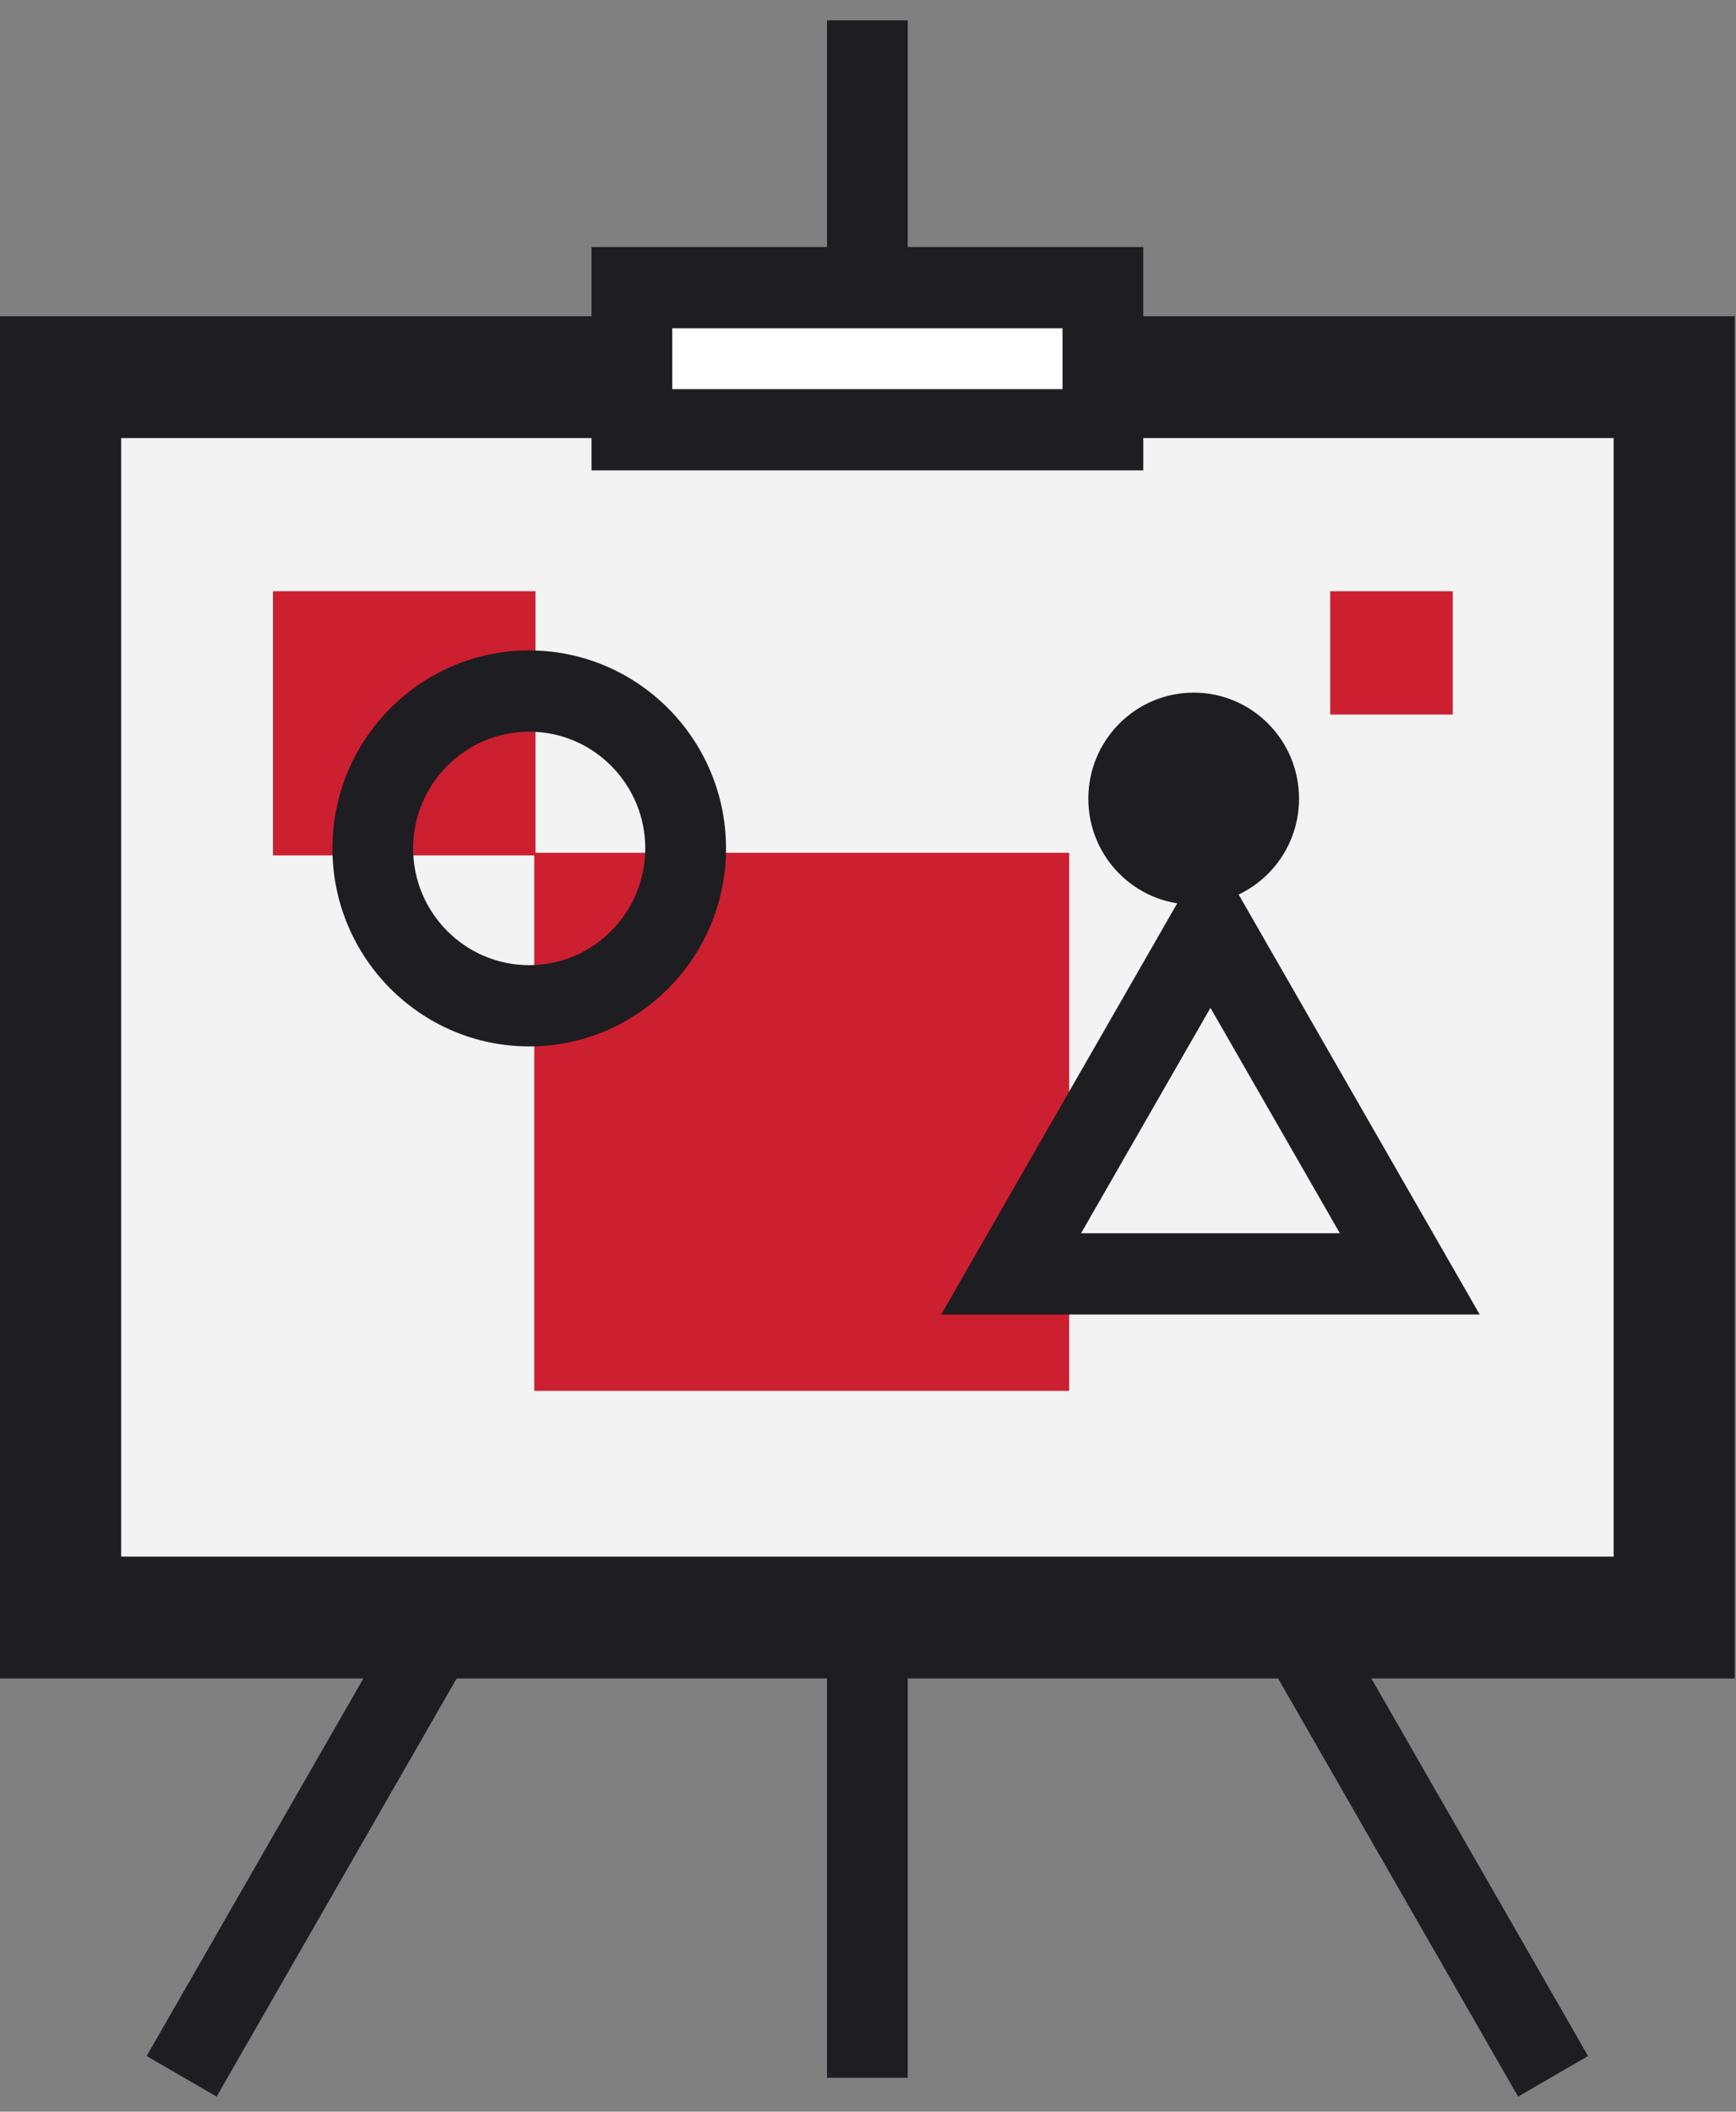
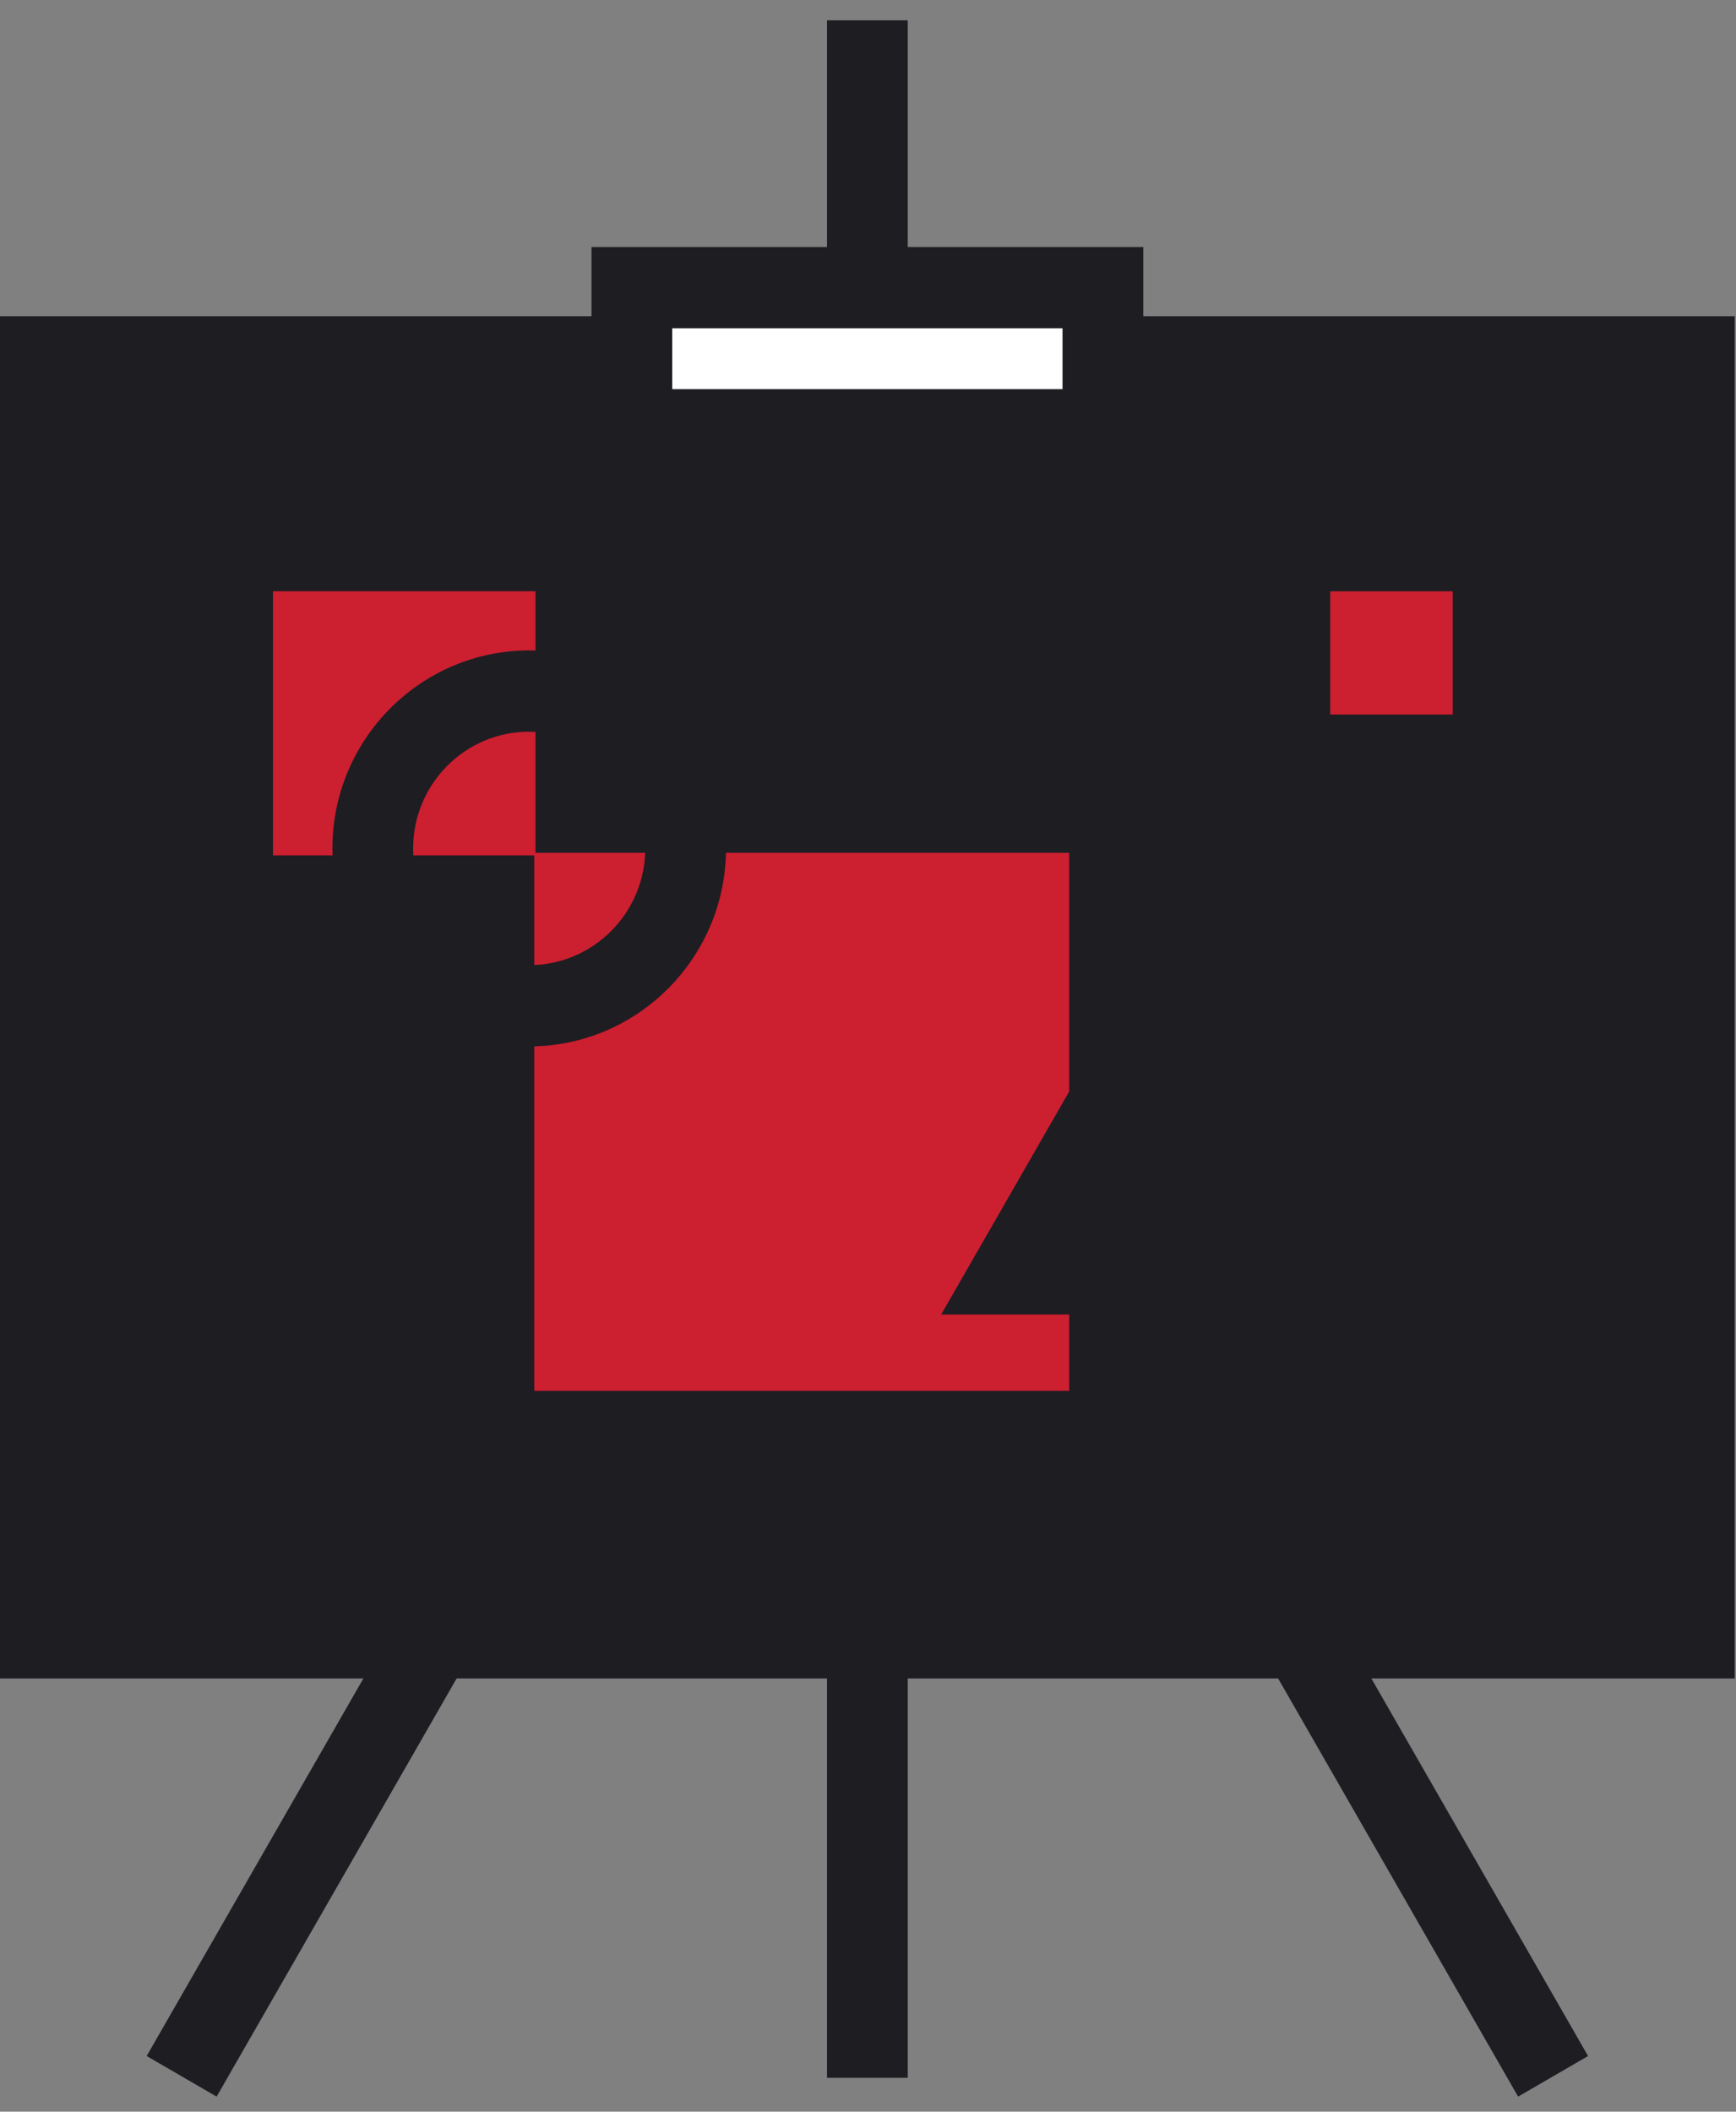
<svg xmlns="http://www.w3.org/2000/svg" width="37px" height="45px" viewBox="0 0 37 45" version="1.1">
  <rect x="0" y="0" width="37" height="45" fill="#808080" stroke="none" />
  <title>icon/media-coaching@2x</title>
  <desc>Created with Sketch.</desc>
  <g id="Desktop" stroke="none" stroke-width="1" fill="none" fill-rule="evenodd">
    <g id="Home" transform="translate(-919, -1073)">
      <g id="Group-18" transform="translate(834, 769)">
        <g id="icon/media-coaching" transform="translate(85, 304)">
          <g id="Group-17">
            <polygon id="Fill-1" fill="#1E1D22" points="3.126 43.814 4.617 44.679 18.487 20.518 32.356 44.679 33.847 43.814 18.487 17.056" />
            <polygon id="Fill-2" fill="#1E1D22" points="17.626 44.278 19.347 44.278 19.347 0.433 17.626 0.433" />
            <polygon id="Fill-3" fill="#1E1D22" points="0 35.768 36.973 35.768 36.973 6.739 0 6.739" />
-             <polygon id="Fill-4" fill="#F3F3F3" points="13.956 9.335 34.392 9.335 34.392 33.172 2.582 33.172 2.582 9.335 6.319 9.335" />
            <g id="Group-16" transform="translate(5, 5.112)">
              <path d="M22.687,11.908 C22.687,13.155 21.682,14.166 20.442,14.166 C19.202,14.166 18.196,13.155 18.196,11.908 C18.196,10.661 19.202,9.648 20.442,9.648 C21.682,9.648 22.687,10.661 22.687,11.908" id="Fill-6" fill="#1E1D22" />
              <polygon id="Fill-8" fill="#FFFFFF" points="8.468 4.047 18.506 4.047 18.506 1.018 8.468 1.018" />
              <path d="M9.328,3.181 L17.646,3.181 L17.646,1.883 L9.328,1.883 L9.328,3.181 Z M7.607,4.912 L19.367,4.912 L19.367,0.152 L7.607,0.152 L7.607,4.912 Z" id="Fill-10" fill="#1E1D22" />
              <polygon id="Fill-11" fill="#CC1F30" points="0.818 13.116 6.413 13.116 6.413 7.487 0.818 7.487" />
              <polygon id="Fill-12" fill="#CC1F30" points="23.351 10.114 25.963 10.114 25.963 7.488 23.351 7.488" />
              <polygon id="Fill-13" fill="#CC1F30" points="6.387 24.527 17.788 24.527 17.788 13.061 6.387 13.061" />
              <path d="M6.279,10.48 C4.915,10.48 3.805,11.596 3.805,12.968 C3.805,14.34 4.915,15.456 6.279,15.456 C7.644,15.456 8.753,14.34 8.753,12.968 C8.753,11.596 7.644,10.48 6.279,10.48 M6.279,17.187 C3.966,17.187 2.085,15.295 2.085,12.968 C2.085,10.642 3.966,8.749 6.279,8.749 C8.592,8.749 10.474,10.642 10.474,12.968 C10.474,15.295 8.592,17.187 6.279,17.187" id="Fill-14" fill="#1E1D22" />
              <path d="M18.041,21.169 L23.557,21.169 L20.799,16.365 L18.041,21.169 Z M26.537,22.9 L15.06,22.9 L20.799,12.904 L26.537,22.9 Z" id="Fill-15" fill="#1E1D22" />
            </g>
          </g>
        </g>
      </g>
    </g>
  </g>
</svg>